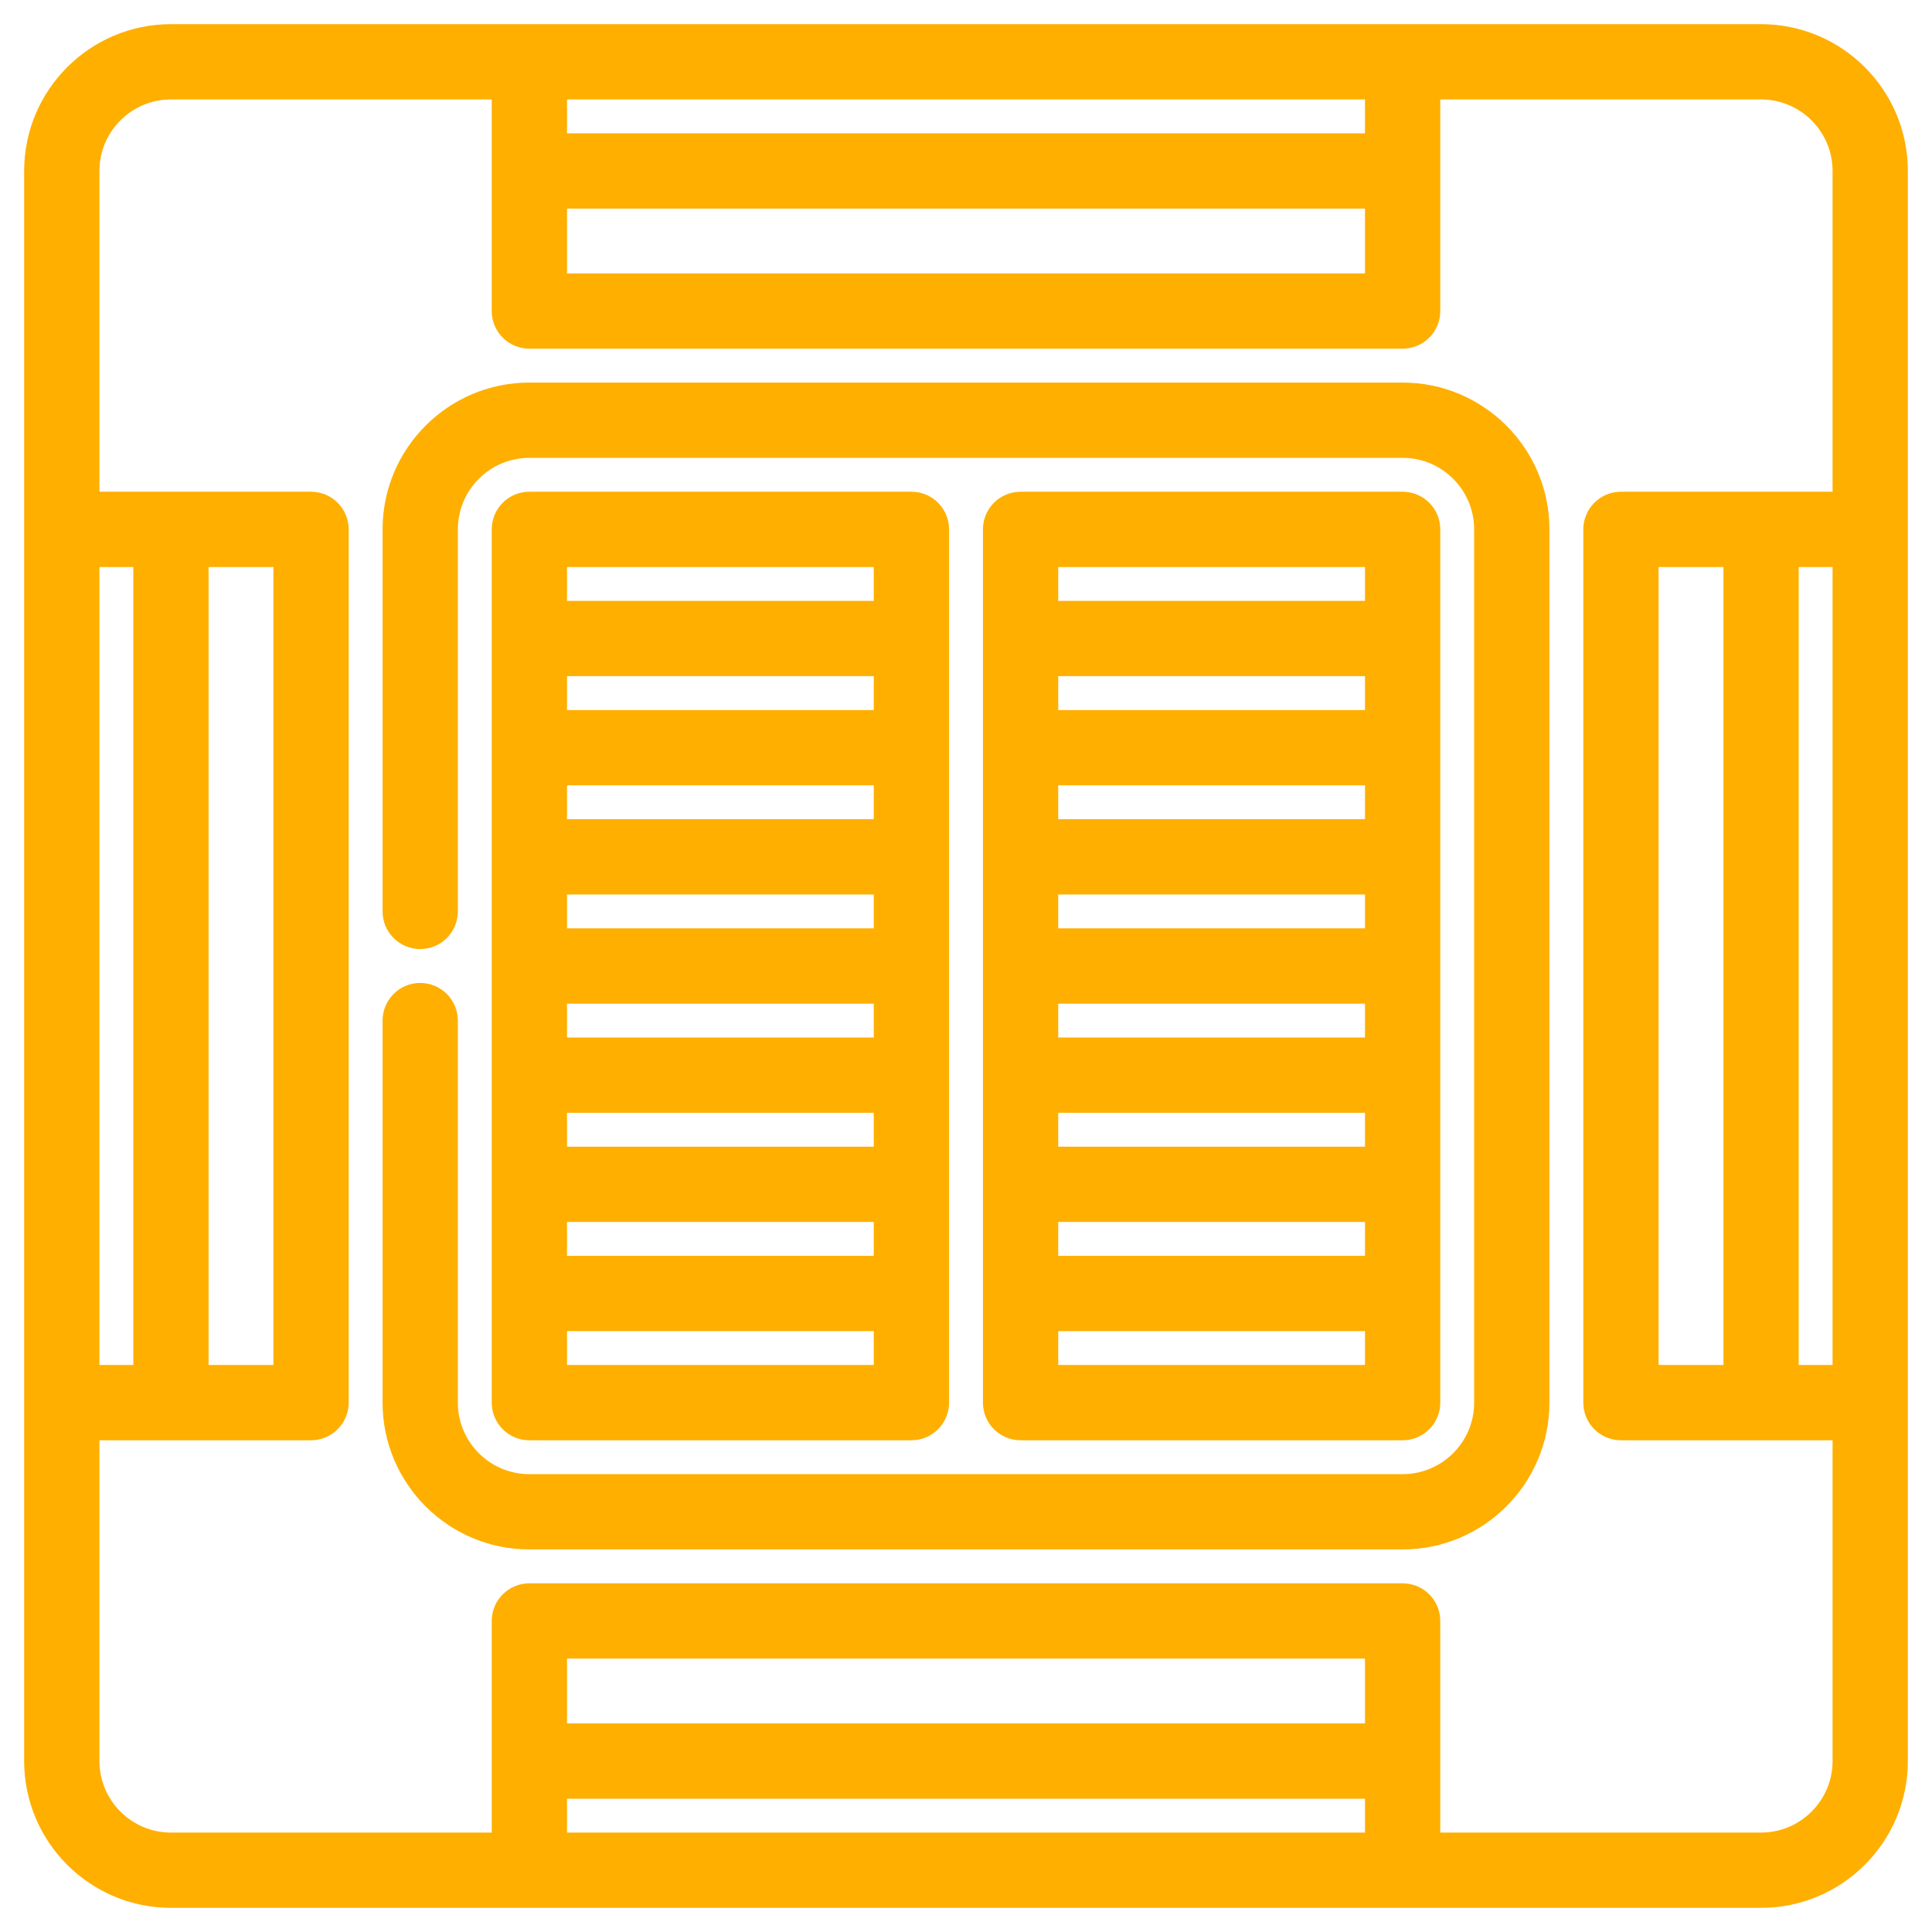
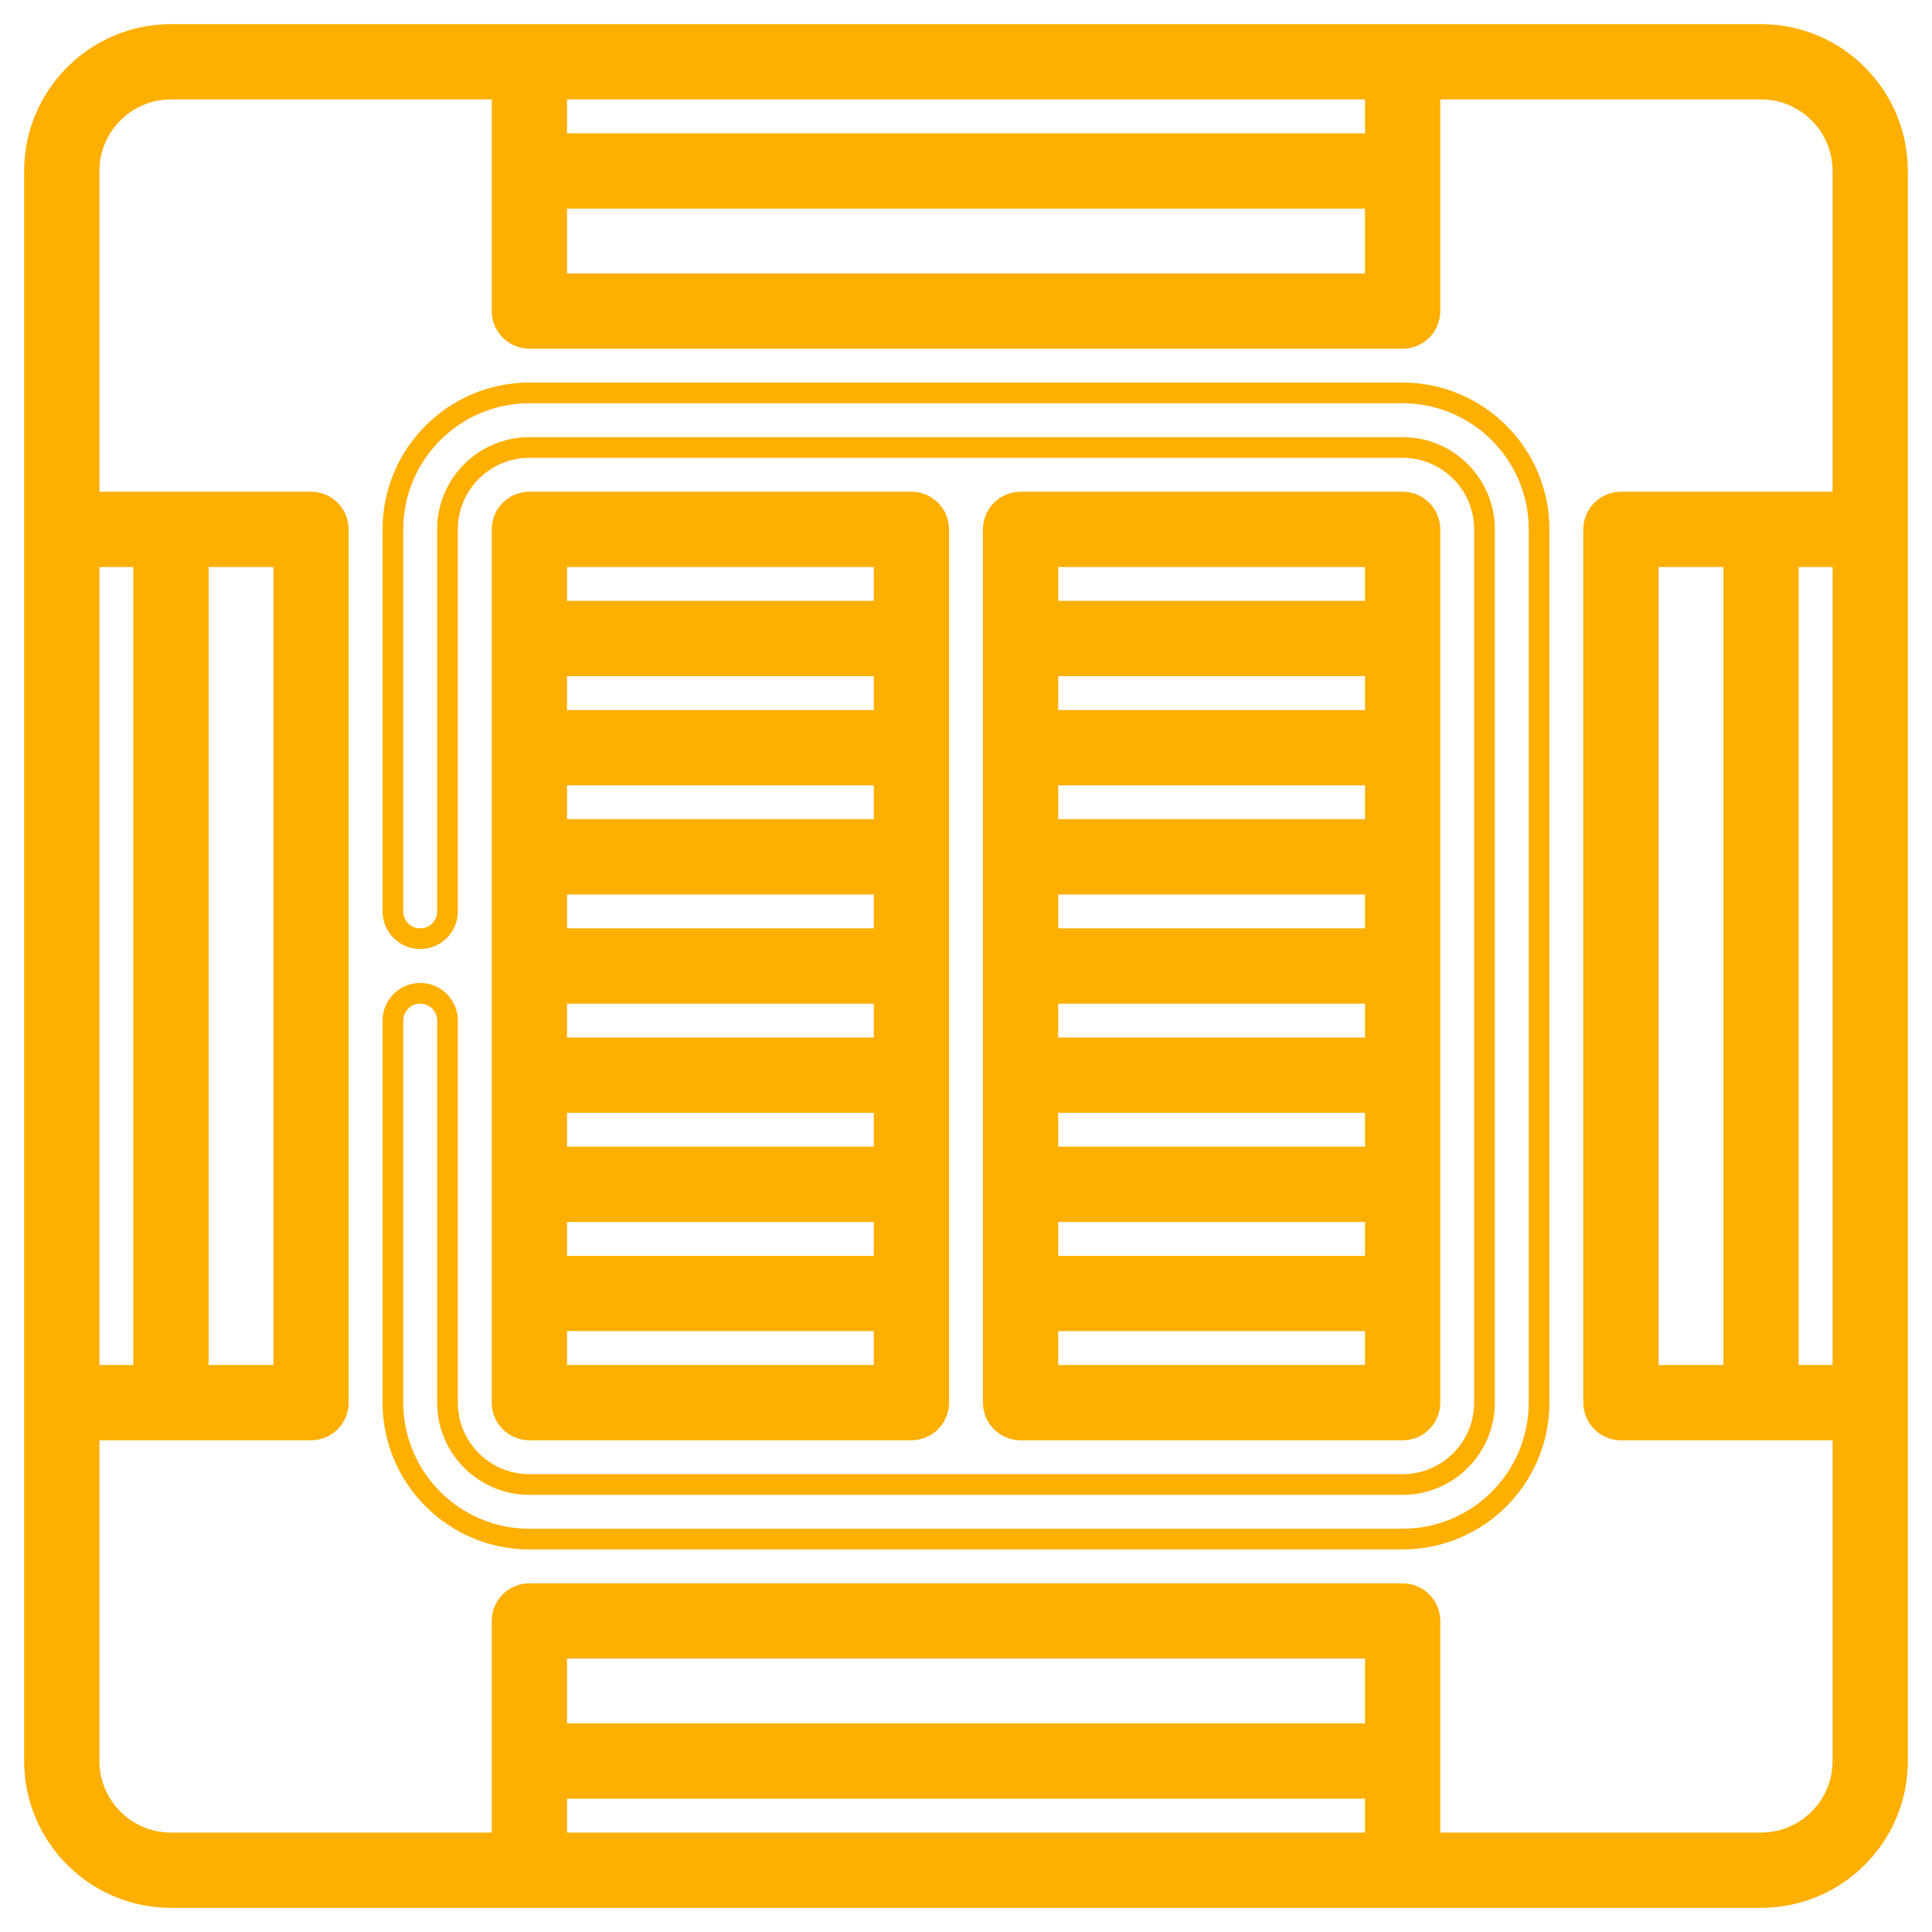
<svg xmlns="http://www.w3.org/2000/svg" width="56" height="56" viewBox="0 0 56 56" fill="none" class="filter yellow-base-svg">
  <g id="Vector">
    <mask id="path-1-outside-1_226_12353" maskUnits="userSpaceOnUse" x="0" y="0" width="56" height="56" fill="black">
      <rect fill="white" width="56" height="56" />
      <path d="M51.045 1H4.955C2.774 1 1 2.774 1 4.955V51.045C1 53.226 2.774 55 4.955 55H51.045C53.226 55 55 53.226 55 51.045V4.955C55 2.774 53.226 1 51.045 1ZM16.135 5.746H39.865V8.225H16.135V5.746ZM39.865 4.164H16.135V2.582H39.865V4.164ZM8.225 16.135V39.865H5.746V16.135H8.225ZM4.164 39.865H2.582V16.135H4.164V39.865ZM39.865 50.254H16.135V47.775H39.865V50.254ZM16.135 51.836H39.865V53.418H16.135V51.836ZM51.045 53.418H41.447V46.984C41.447 46.547 41.093 46.193 40.656 46.193H15.344C14.907 46.193 14.553 46.547 14.553 46.984V53.418H4.955C3.647 53.418 2.582 52.353 2.582 51.045V41.447H9.016C9.452 41.447 9.807 41.093 9.807 40.656V15.344C9.807 14.907 9.452 14.553 9.016 14.553H2.582V4.955C2.582 3.647 3.647 2.582 4.955 2.582H14.553V9.016C14.553 9.453 14.907 9.807 15.344 9.807H40.656C41.093 9.807 41.447 9.453 41.447 9.016V2.582H51.045C52.353 2.582 53.418 3.647 53.418 4.955V14.553H46.984C46.547 14.553 46.193 14.907 46.193 15.344V40.656C46.193 41.093 46.547 41.447 46.984 41.447H53.418V51.045C53.418 52.353 52.353 53.418 51.045 53.418ZM47.775 39.865V16.135H50.254V39.865H47.775ZM51.836 16.135H53.418V39.865H51.836V16.135Z" />
      <path d="M40.656 11.389H15.344C13.163 11.389 11.389 13.163 11.389 15.344V26.418C11.389 26.855 11.743 27.209 12.18 27.209C12.617 27.209 12.971 26.855 12.971 26.418V15.344C12.971 14.035 14.035 12.971 15.344 12.971H40.656C41.965 12.971 43.029 14.035 43.029 15.344V40.656C43.029 41.965 41.965 43.029 40.656 43.029H15.344C14.035 43.029 12.971 41.965 12.971 40.656V29.582C12.971 29.145 12.617 28.791 12.18 28.791C11.743 28.791 11.389 29.145 11.389 29.582V40.656C11.389 42.837 13.163 44.611 15.344 44.611H40.656C42.837 44.611 44.611 42.837 44.611 40.656V15.344C44.611 13.163 42.837 11.389 40.656 11.389Z" />
      <path d="M26.418 41.447C26.855 41.447 27.209 41.093 27.209 40.656V15.344C27.209 14.907 26.855 14.553 26.418 14.553H15.344C14.907 14.553 14.553 14.907 14.553 15.344V40.656C14.553 41.093 14.907 41.447 15.344 41.447H26.418ZM16.135 39.865V38.283H25.627V39.865H16.135ZM25.627 22.463V24.045H16.135V22.463H25.627ZM16.135 20.881V19.299H25.627V20.881H16.135ZM25.627 25.627V27.209H16.135V25.627H25.627ZM25.627 28.791V30.373H16.135V28.791H25.627ZM25.627 31.955V33.537H16.135V31.955H25.627ZM25.627 35.119V36.701H16.135V35.119H25.627ZM25.627 16.135V17.717H16.135V16.135H25.627Z" />
-       <path d="M40.656 41.447C41.093 41.447 41.447 41.093 41.447 40.656V15.344C41.447 14.907 41.093 14.553 40.656 14.553H29.582C29.145 14.553 28.791 14.907 28.791 15.344V40.656C28.791 41.093 29.145 41.447 29.582 41.447H40.656ZM30.373 39.865V38.283H39.865V39.865H30.373ZM39.865 22.463V24.045H30.373V22.463H39.865ZM30.373 20.881V19.299H39.865V20.881H30.373ZM39.865 25.627V27.209H30.373V25.627H39.865ZM39.865 28.791V30.373H30.373V28.791H39.865ZM39.865 31.955V33.537H30.373V31.955H39.865ZM39.865 35.119V36.701H30.373V35.119H39.865ZM39.865 16.135V17.717H30.373V16.135H39.865Z" />
    </mask>
    <path d="M51.045 1H4.955C2.774 1 1 2.774 1 4.955V51.045C1 53.226 2.774 55 4.955 55H51.045C53.226 55 55 53.226 55 51.045V4.955C55 2.774 53.226 1 51.045 1ZM16.135 5.746H39.865V8.225H16.135V5.746ZM39.865 4.164H16.135V2.582H39.865V4.164ZM8.225 16.135V39.865H5.746V16.135H8.225ZM4.164 39.865H2.582V16.135H4.164V39.865ZM39.865 50.254H16.135V47.775H39.865V50.254ZM16.135 51.836H39.865V53.418H16.135V51.836ZM51.045 53.418H41.447V46.984C41.447 46.547 41.093 46.193 40.656 46.193H15.344C14.907 46.193 14.553 46.547 14.553 46.984V53.418H4.955C3.647 53.418 2.582 52.353 2.582 51.045V41.447H9.016C9.452 41.447 9.807 41.093 9.807 40.656V15.344C9.807 14.907 9.452 14.553 9.016 14.553H2.582V4.955C2.582 3.647 3.647 2.582 4.955 2.582H14.553V9.016C14.553 9.453 14.907 9.807 15.344 9.807H40.656C41.093 9.807 41.447 9.453 41.447 9.016V2.582H51.045C52.353 2.582 53.418 3.647 53.418 4.955V14.553H46.984C46.547 14.553 46.193 14.907 46.193 15.344V40.656C46.193 41.093 46.547 41.447 46.984 41.447H53.418V51.045C53.418 52.353 52.353 53.418 51.045 53.418ZM47.775 39.865V16.135H50.254V39.865H47.775ZM51.836 16.135H53.418V39.865H51.836V16.135Z" fill="#FFAF00" />
-     <path d="M40.656 11.389H15.344C13.163 11.389 11.389 13.163 11.389 15.344V26.418C11.389 26.855 11.743 27.209 12.18 27.209C12.617 27.209 12.971 26.855 12.971 26.418V15.344C12.971 14.035 14.035 12.971 15.344 12.971H40.656C41.965 12.971 43.029 14.035 43.029 15.344V40.656C43.029 41.965 41.965 43.029 40.656 43.029H15.344C14.035 43.029 12.971 41.965 12.971 40.656V29.582C12.971 29.145 12.617 28.791 12.18 28.791C11.743 28.791 11.389 29.145 11.389 29.582V40.656C11.389 42.837 13.163 44.611 15.344 44.611H40.656C42.837 44.611 44.611 42.837 44.611 40.656V15.344C44.611 13.163 42.837 11.389 40.656 11.389Z" fill="#FFAF00" />
    <path d="M26.418 41.447C26.855 41.447 27.209 41.093 27.209 40.656V15.344C27.209 14.907 26.855 14.553 26.418 14.553H15.344C14.907 14.553 14.553 14.907 14.553 15.344V40.656C14.553 41.093 14.907 41.447 15.344 41.447H26.418ZM16.135 39.865V38.283H25.627V39.865H16.135ZM25.627 22.463V24.045H16.135V22.463H25.627ZM16.135 20.881V19.299H25.627V20.881H16.135ZM25.627 25.627V27.209H16.135V25.627H25.627ZM25.627 28.791V30.373H16.135V28.791H25.627ZM25.627 31.955V33.537H16.135V31.955H25.627ZM25.627 35.119V36.701H16.135V35.119H25.627ZM25.627 16.135V17.717H16.135V16.135H25.627Z" fill="#FFAF00" />
    <path d="M40.656 41.447C41.093 41.447 41.447 41.093 41.447 40.656V15.344C41.447 14.907 41.093 14.553 40.656 14.553H29.582C29.145 14.553 28.791 14.907 28.791 15.344V40.656C28.791 41.093 29.145 41.447 29.582 41.447H40.656ZM30.373 39.865V38.283H39.865V39.865H30.373ZM39.865 22.463V24.045H30.373V22.463H39.865ZM30.373 20.881V19.299H39.865V20.881H30.373ZM39.865 25.627V27.209H30.373V25.627H39.865ZM39.865 28.791V30.373H30.373V28.791H39.865ZM39.865 31.955V33.537H30.373V31.955H39.865ZM39.865 35.119V36.701H30.373V35.119H39.865ZM39.865 16.135V17.717H30.373V16.135H39.865Z" fill="#FFAF00" />
    <path d="M51.045 1H4.955C2.774 1 1 2.774 1 4.955V51.045C1 53.226 2.774 55 4.955 55H51.045C53.226 55 55 53.226 55 51.045V4.955C55 2.774 53.226 1 51.045 1ZM16.135 5.746H39.865V8.225H16.135V5.746ZM39.865 4.164H16.135V2.582H39.865V4.164ZM8.225 16.135V39.865H5.746V16.135H8.225ZM4.164 39.865H2.582V16.135H4.164V39.865ZM39.865 50.254H16.135V47.775H39.865V50.254ZM16.135 51.836H39.865V53.418H16.135V51.836ZM51.045 53.418H41.447V46.984C41.447 46.547 41.093 46.193 40.656 46.193H15.344C14.907 46.193 14.553 46.547 14.553 46.984V53.418H4.955C3.647 53.418 2.582 52.353 2.582 51.045V41.447H9.016C9.452 41.447 9.807 41.093 9.807 40.656V15.344C9.807 14.907 9.452 14.553 9.016 14.553H2.582V4.955C2.582 3.647 3.647 2.582 4.955 2.582H14.553V9.016C14.553 9.453 14.907 9.807 15.344 9.807H40.656C41.093 9.807 41.447 9.453 41.447 9.016V2.582H51.045C52.353 2.582 53.418 3.647 53.418 4.955V14.553H46.984C46.547 14.553 46.193 14.907 46.193 15.344V40.656C46.193 41.093 46.547 41.447 46.984 41.447H53.418V51.045C53.418 52.353 52.353 53.418 51.045 53.418ZM47.775 39.865V16.135H50.254V39.865H47.775ZM51.836 16.135H53.418V39.865H51.836V16.135Z" stroke="#FFAF00" stroke-width="0.6" mask="url(#path-1-outside-1_226_12353)" />
    <path d="M40.656 11.389H15.344C13.163 11.389 11.389 13.163 11.389 15.344V26.418C11.389 26.855 11.743 27.209 12.18 27.209C12.617 27.209 12.971 26.855 12.971 26.418V15.344C12.971 14.035 14.035 12.971 15.344 12.971H40.656C41.965 12.971 43.029 14.035 43.029 15.344V40.656C43.029 41.965 41.965 43.029 40.656 43.029H15.344C14.035 43.029 12.971 41.965 12.971 40.656V29.582C12.971 29.145 12.617 28.791 12.18 28.791C11.743 28.791 11.389 29.145 11.389 29.582V40.656C11.389 42.837 13.163 44.611 15.344 44.611H40.656C42.837 44.611 44.611 42.837 44.611 40.656V15.344C44.611 13.163 42.837 11.389 40.656 11.389Z" stroke="#FFAF00" stroke-width="0.6" mask="url(#path-1-outside-1_226_12353)" />
    <path d="M26.418 41.447C26.855 41.447 27.209 41.093 27.209 40.656V15.344C27.209 14.907 26.855 14.553 26.418 14.553H15.344C14.907 14.553 14.553 14.907 14.553 15.344V40.656C14.553 41.093 14.907 41.447 15.344 41.447H26.418ZM16.135 39.865V38.283H25.627V39.865H16.135ZM25.627 22.463V24.045H16.135V22.463H25.627ZM16.135 20.881V19.299H25.627V20.881H16.135ZM25.627 25.627V27.209H16.135V25.627H25.627ZM25.627 28.791V30.373H16.135V28.791H25.627ZM25.627 31.955V33.537H16.135V31.955H25.627ZM25.627 35.119V36.701H16.135V35.119H25.627ZM25.627 16.135V17.717H16.135V16.135H25.627Z" stroke="#FFAF00" stroke-width="0.6" mask="url(#path-1-outside-1_226_12353)" />
    <path d="M40.656 41.447C41.093 41.447 41.447 41.093 41.447 40.656V15.344C41.447 14.907 41.093 14.553 40.656 14.553H29.582C29.145 14.553 28.791 14.907 28.791 15.344V40.656C28.791 41.093 29.145 41.447 29.582 41.447H40.656ZM30.373 39.865V38.283H39.865V39.865H30.373ZM39.865 22.463V24.045H30.373V22.463H39.865ZM30.373 20.881V19.299H39.865V20.881H30.373ZM39.865 25.627V27.209H30.373V25.627H39.865ZM39.865 28.791V30.373H30.373V28.791H39.865ZM39.865 31.955V33.537H30.373V31.955H39.865ZM39.865 35.119V36.701H30.373V35.119H39.865ZM39.865 16.135V17.717H30.373V16.135H39.865Z" stroke="#FFAF00" stroke-width="0.6" mask="url(#path-1-outside-1_226_12353)" />
  </g>
</svg>